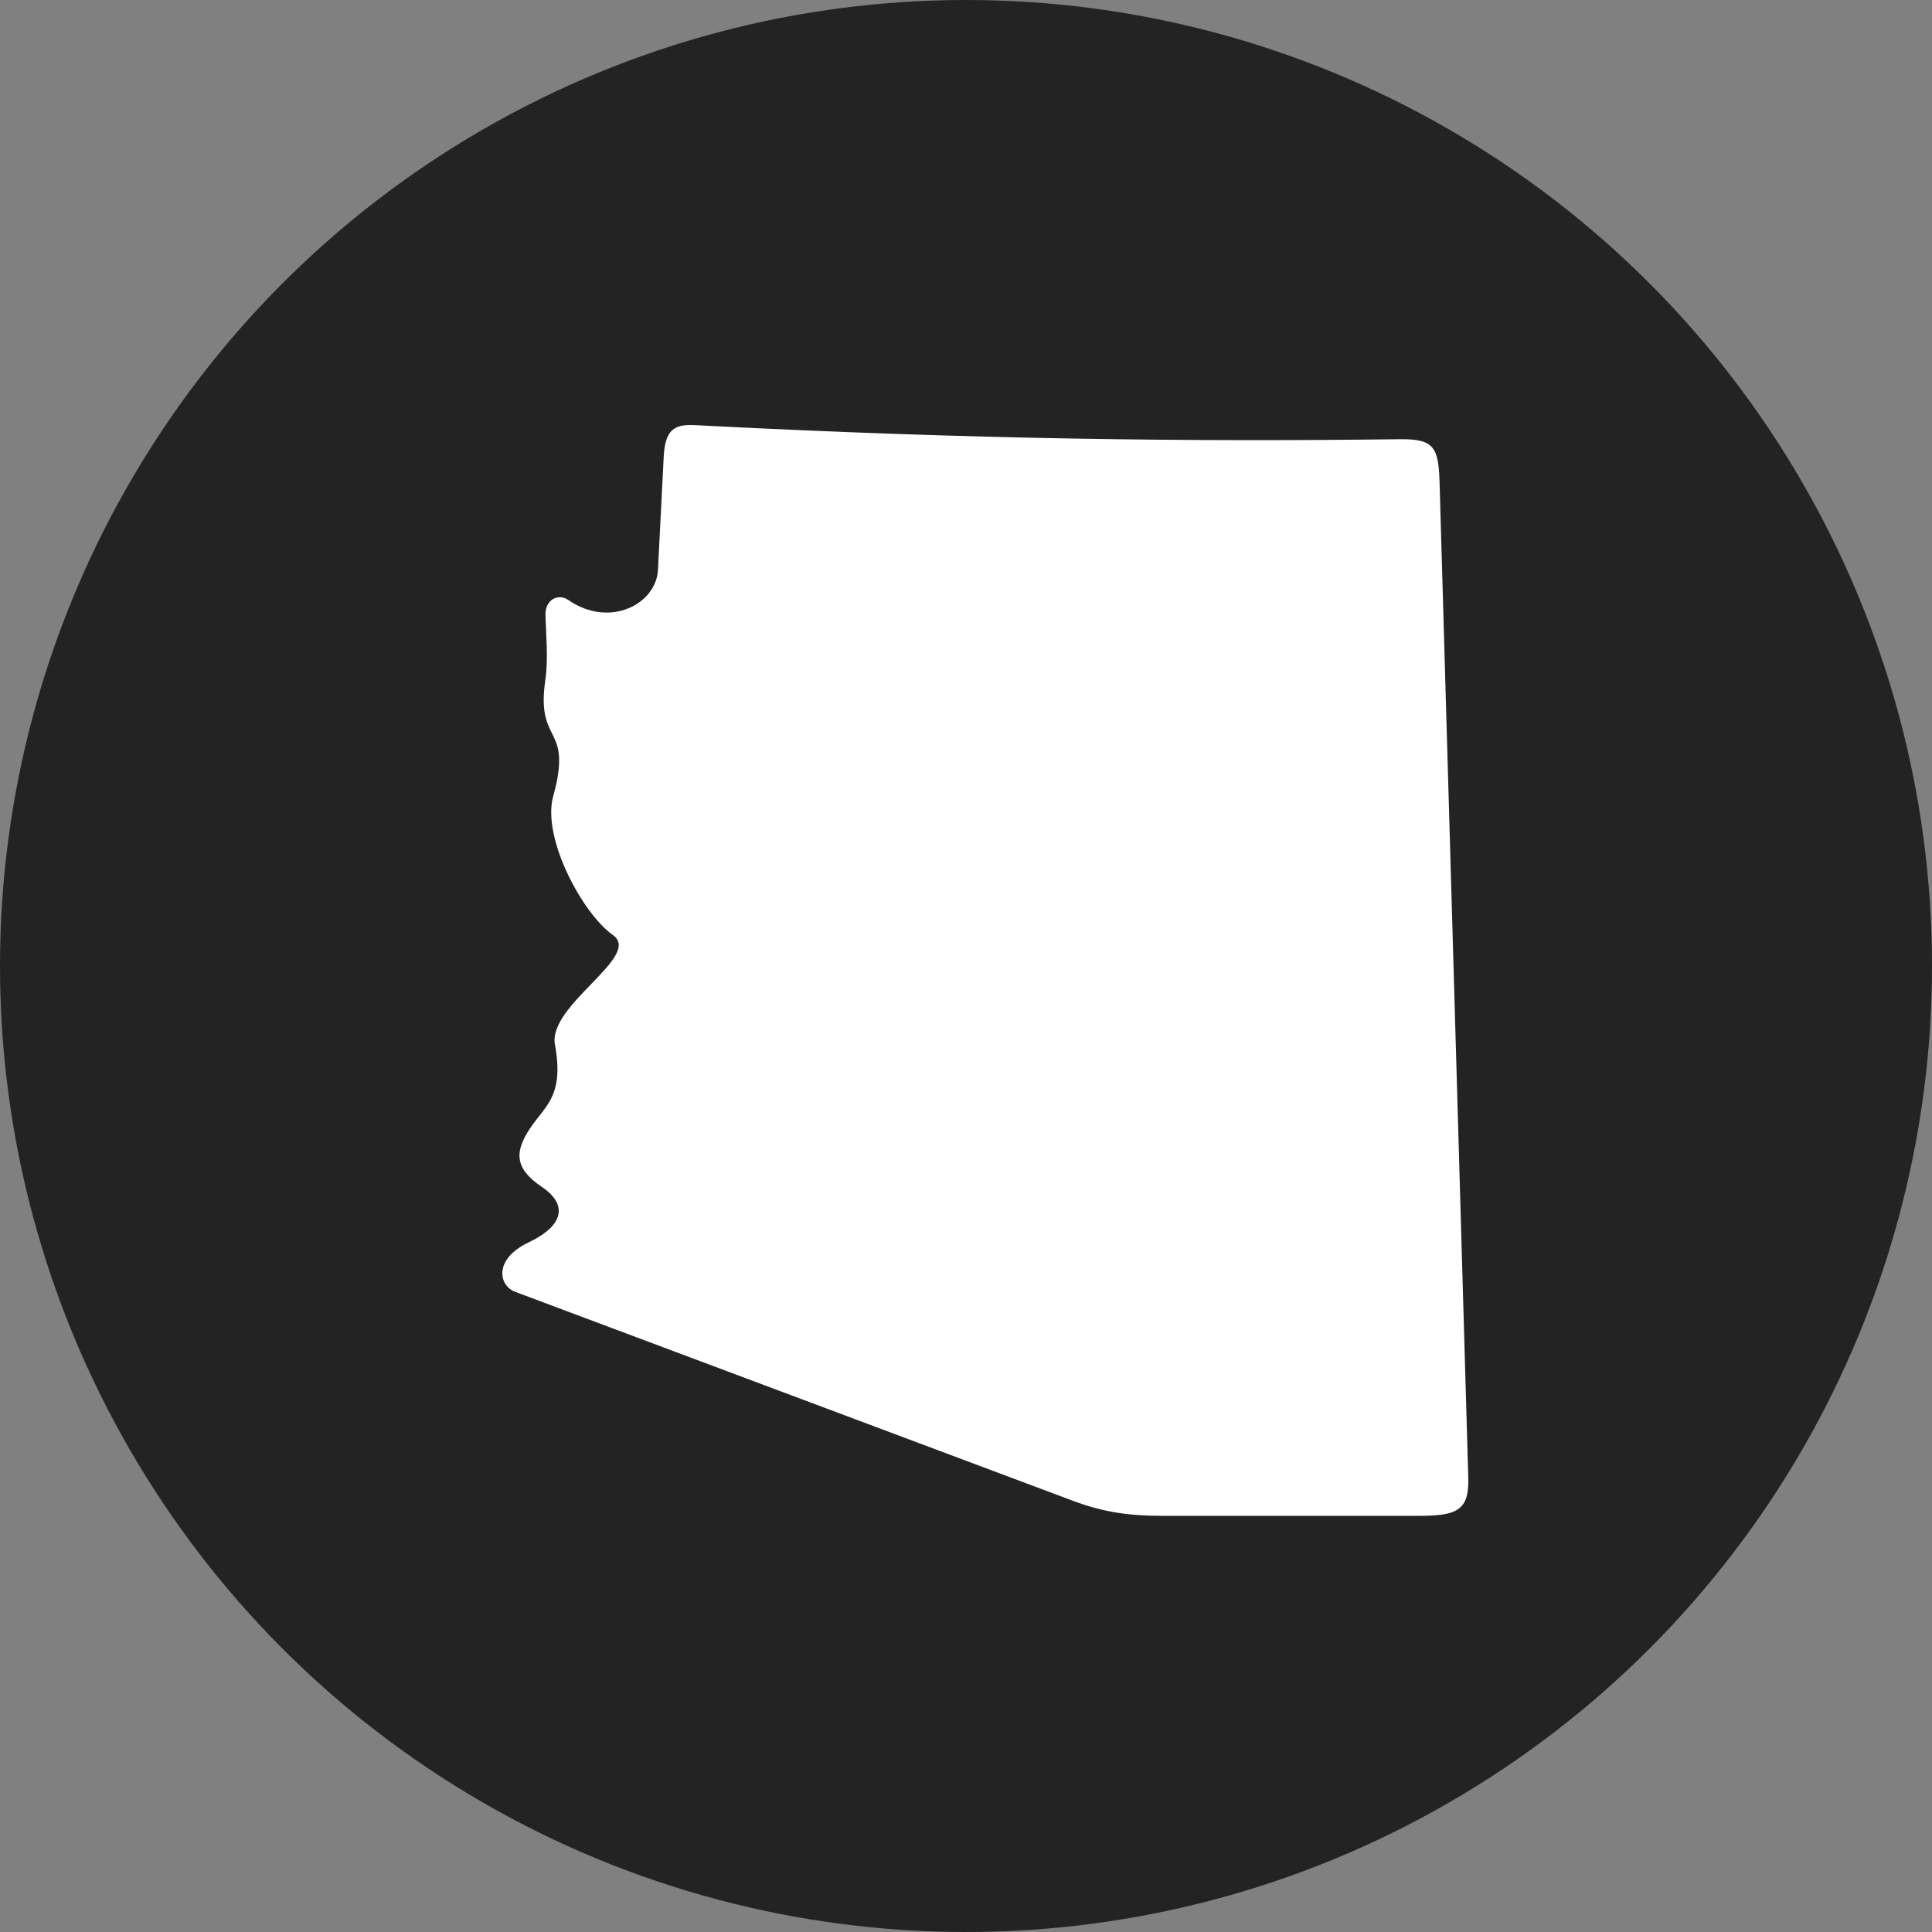
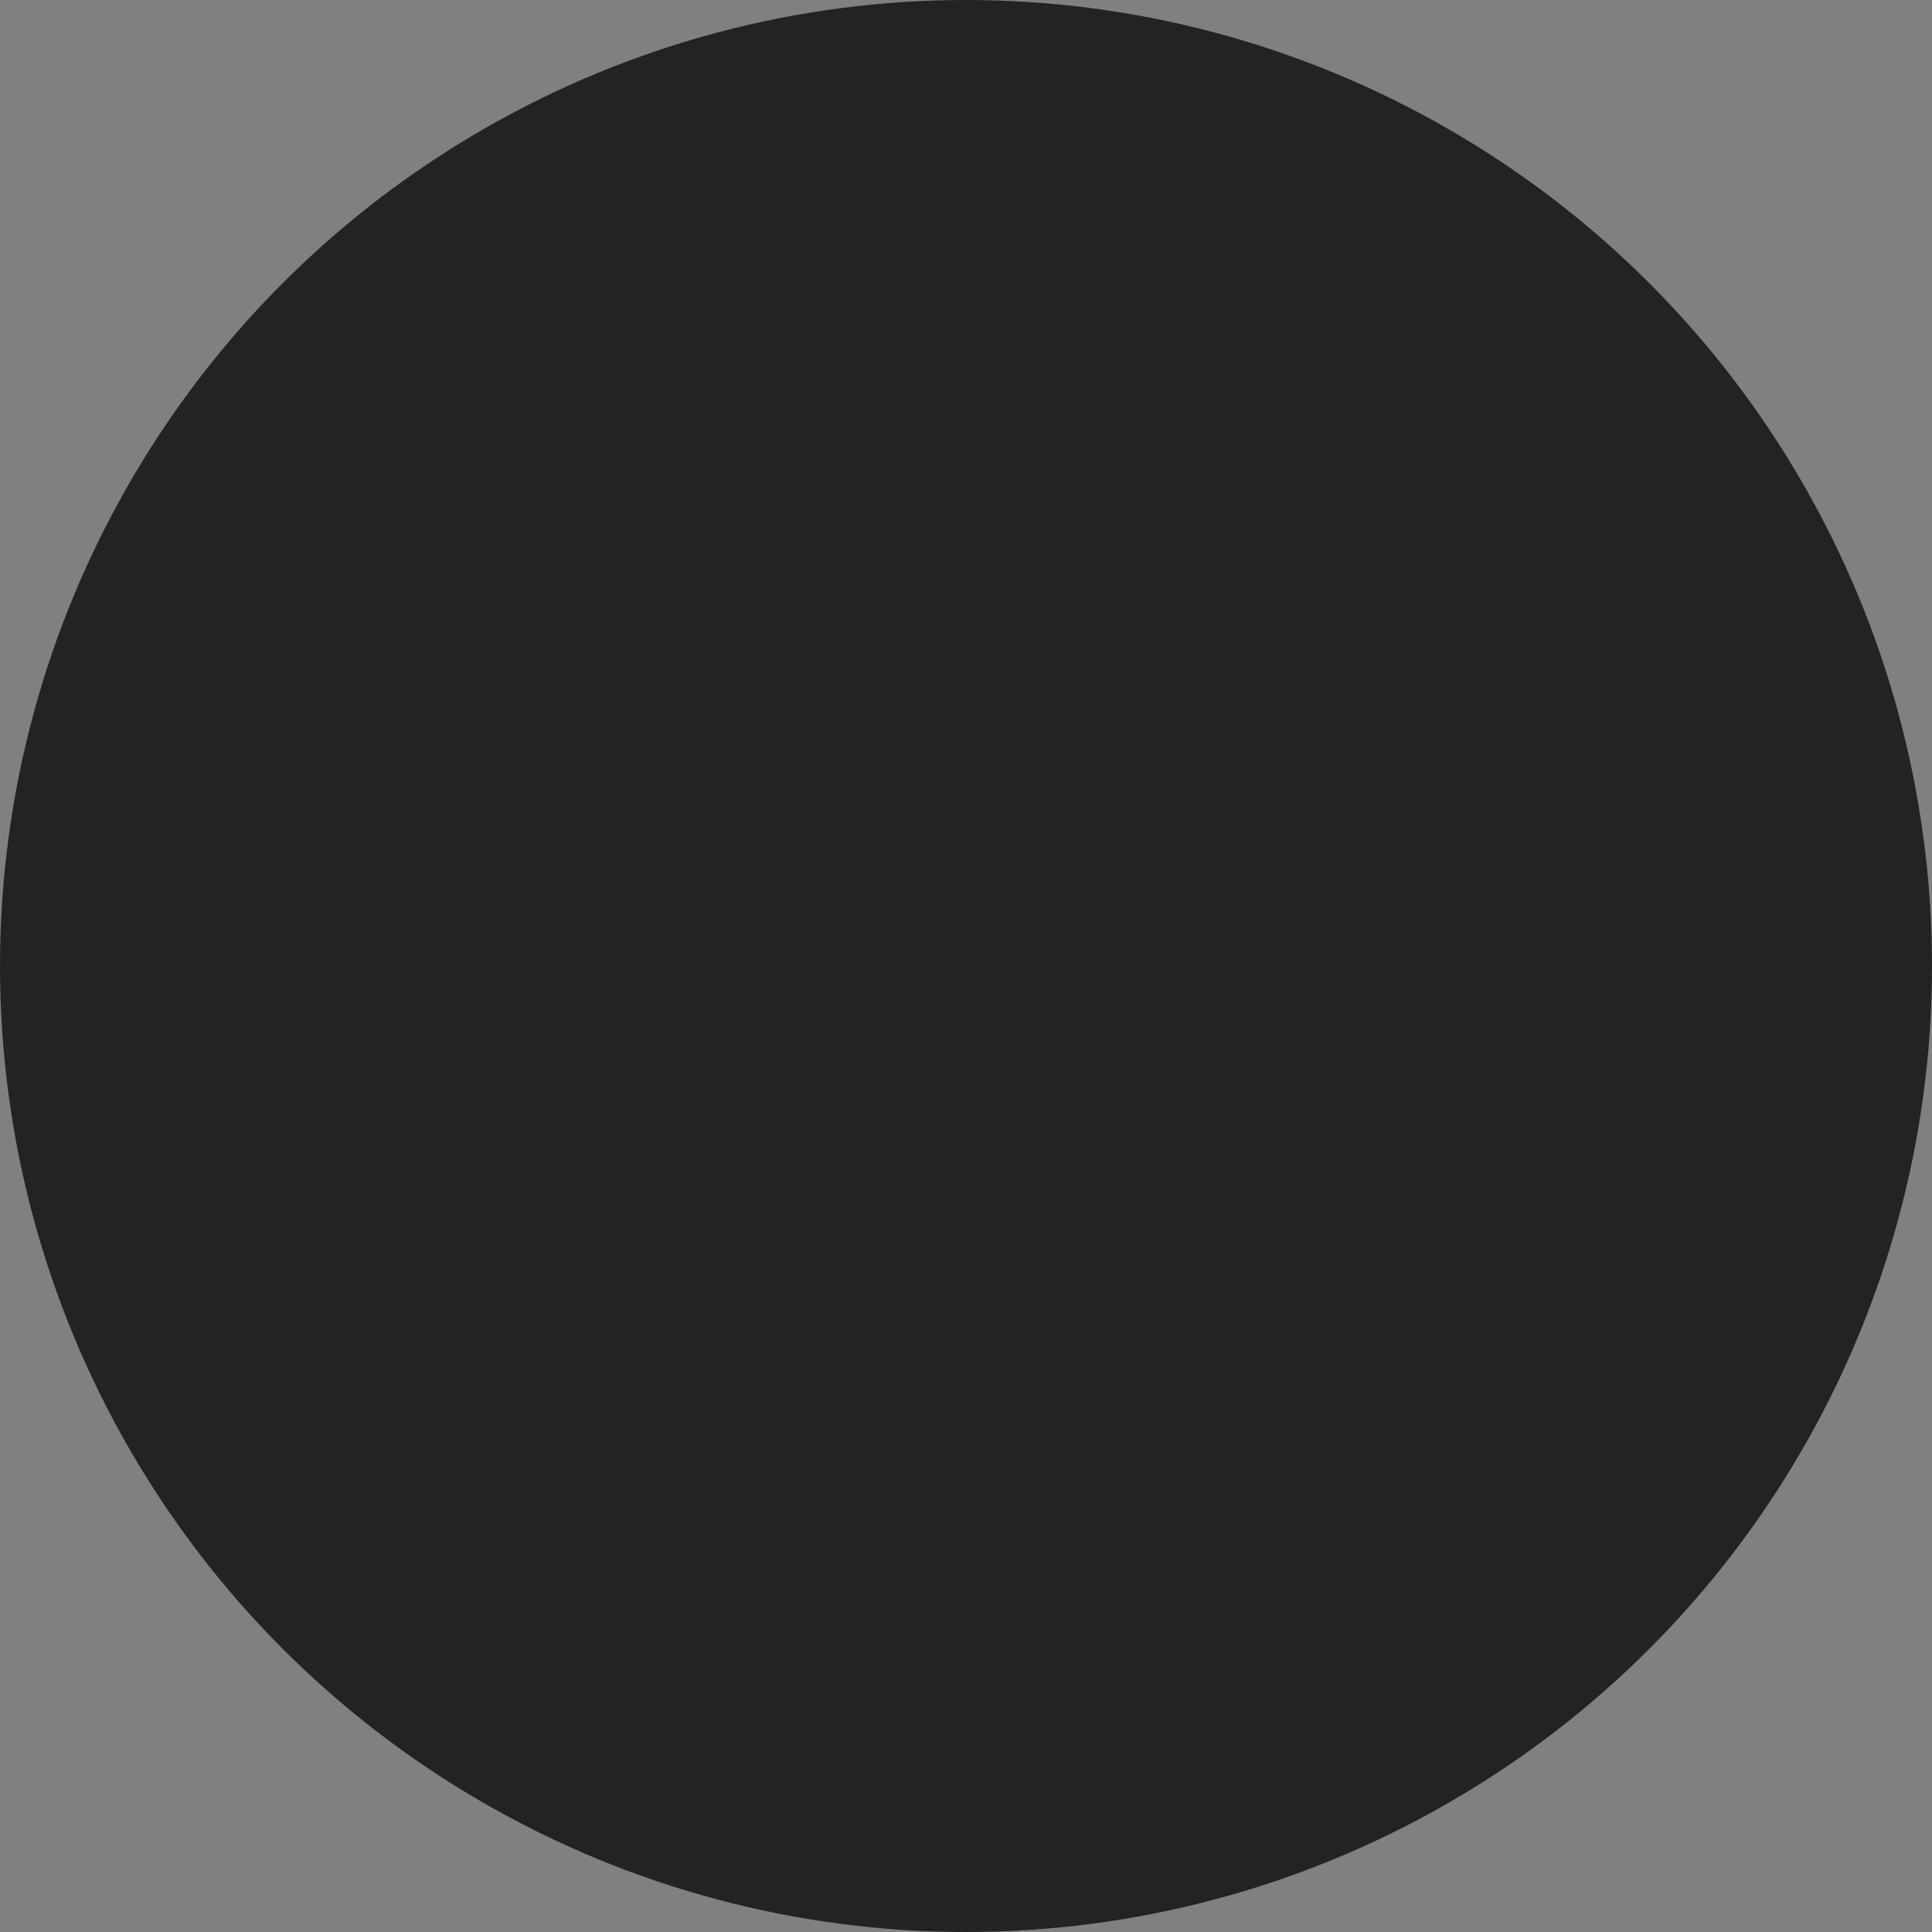
<svg xmlns="http://www.w3.org/2000/svg" width="50" height="50" viewBox="0 0 50 50" fill="none">
  <rect x="0" y="0" width="50" height="50" fill="#808080" stroke="none" />
  <circle cx="25" cy="25" r="25" fill="#232323" />
-   <path d="M18.074 11.007C25.211 11.378 30.89 11.433 36.241 11.367C37.119 11.356 37.23 11.588 37.256 12.488L37.999 38.247C38.025 39.113 37.68 39.23 36.693 39.23H30.096C29.212 39.23 28.559 39.137 27.762 38.839L13.329 33.431C12.915 33.278 12.756 32.593 13.681 32.153C14.608 31.712 14.691 31.167 14.02 30.715C13.348 30.261 13.329 29.864 13.63 29.341C14.036 28.639 14.623 28.471 14.362 27.034C14.175 26.005 16.639 24.742 15.86 24.197C15.08 23.65 14.02 21.688 14.316 20.611C14.835 18.726 13.864 19.312 14.113 17.6C14.195 17.037 14.126 16.369 14.117 15.914C14.108 15.502 14.461 15.356 14.705 15.526C15.779 16.27 16.984 15.632 17.028 14.747L17.178 11.802C17.22 10.992 17.575 10.981 18.074 11.007Z" fill="white" />
</svg>